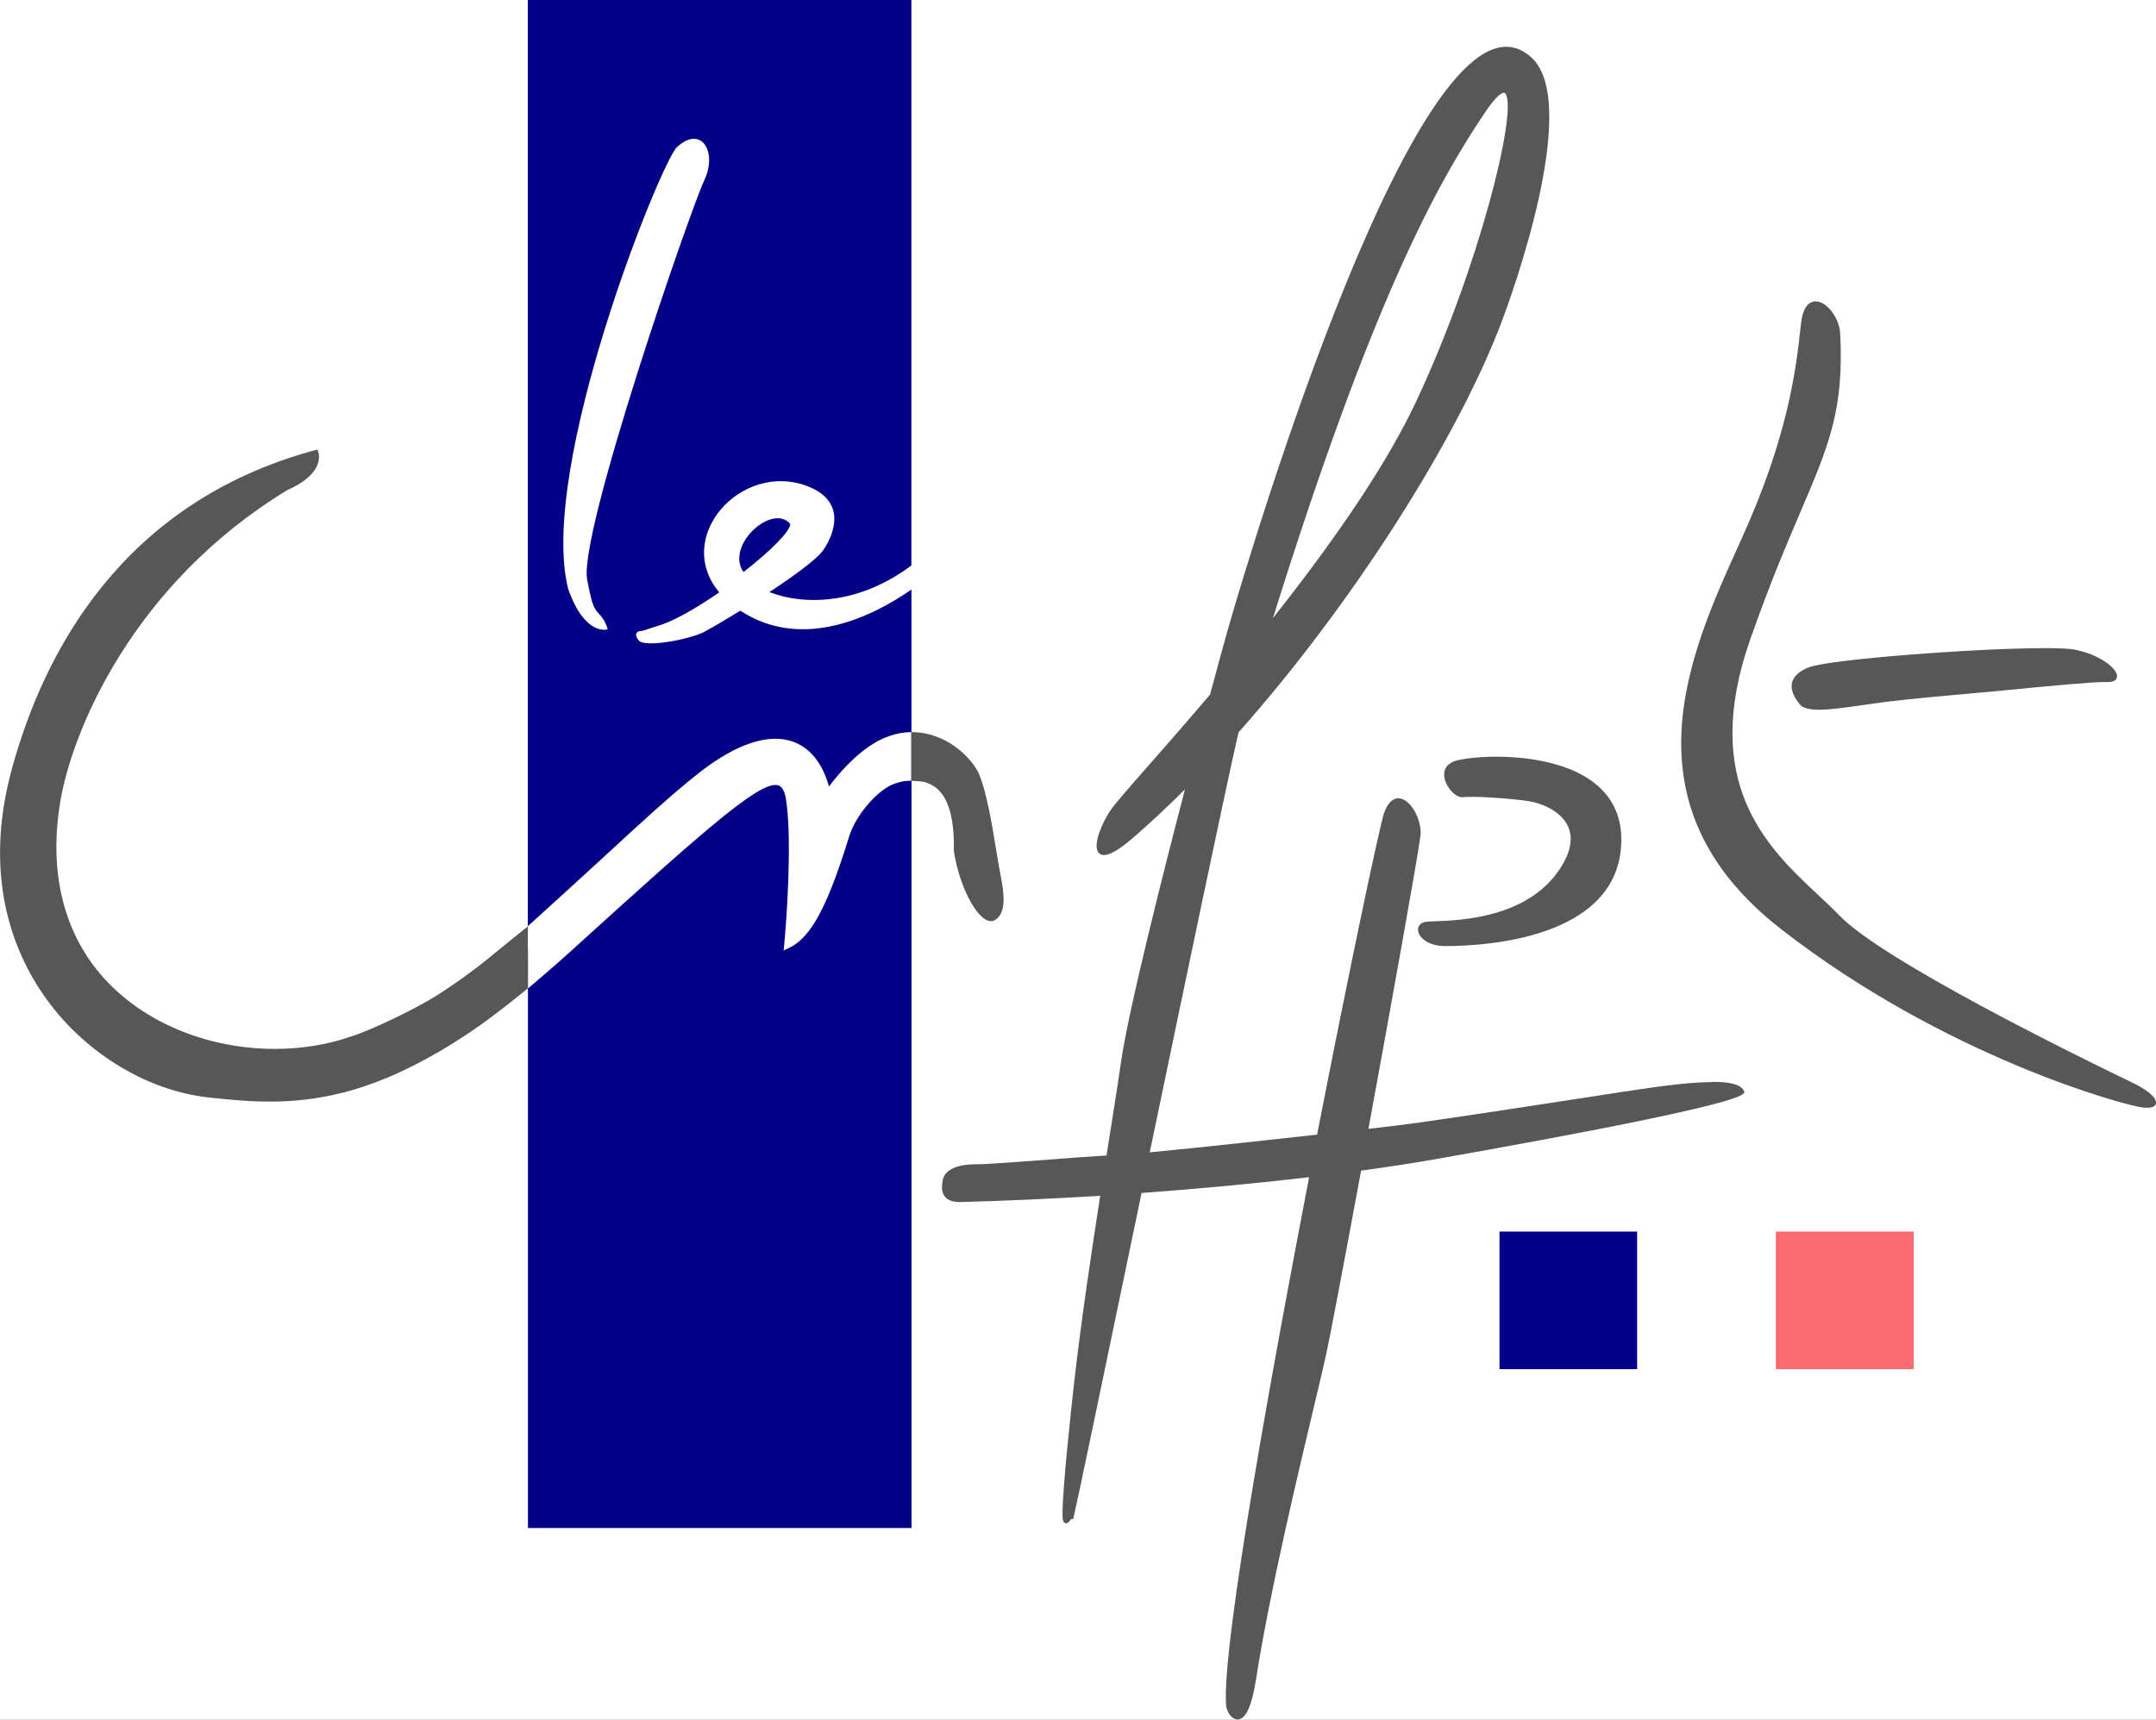
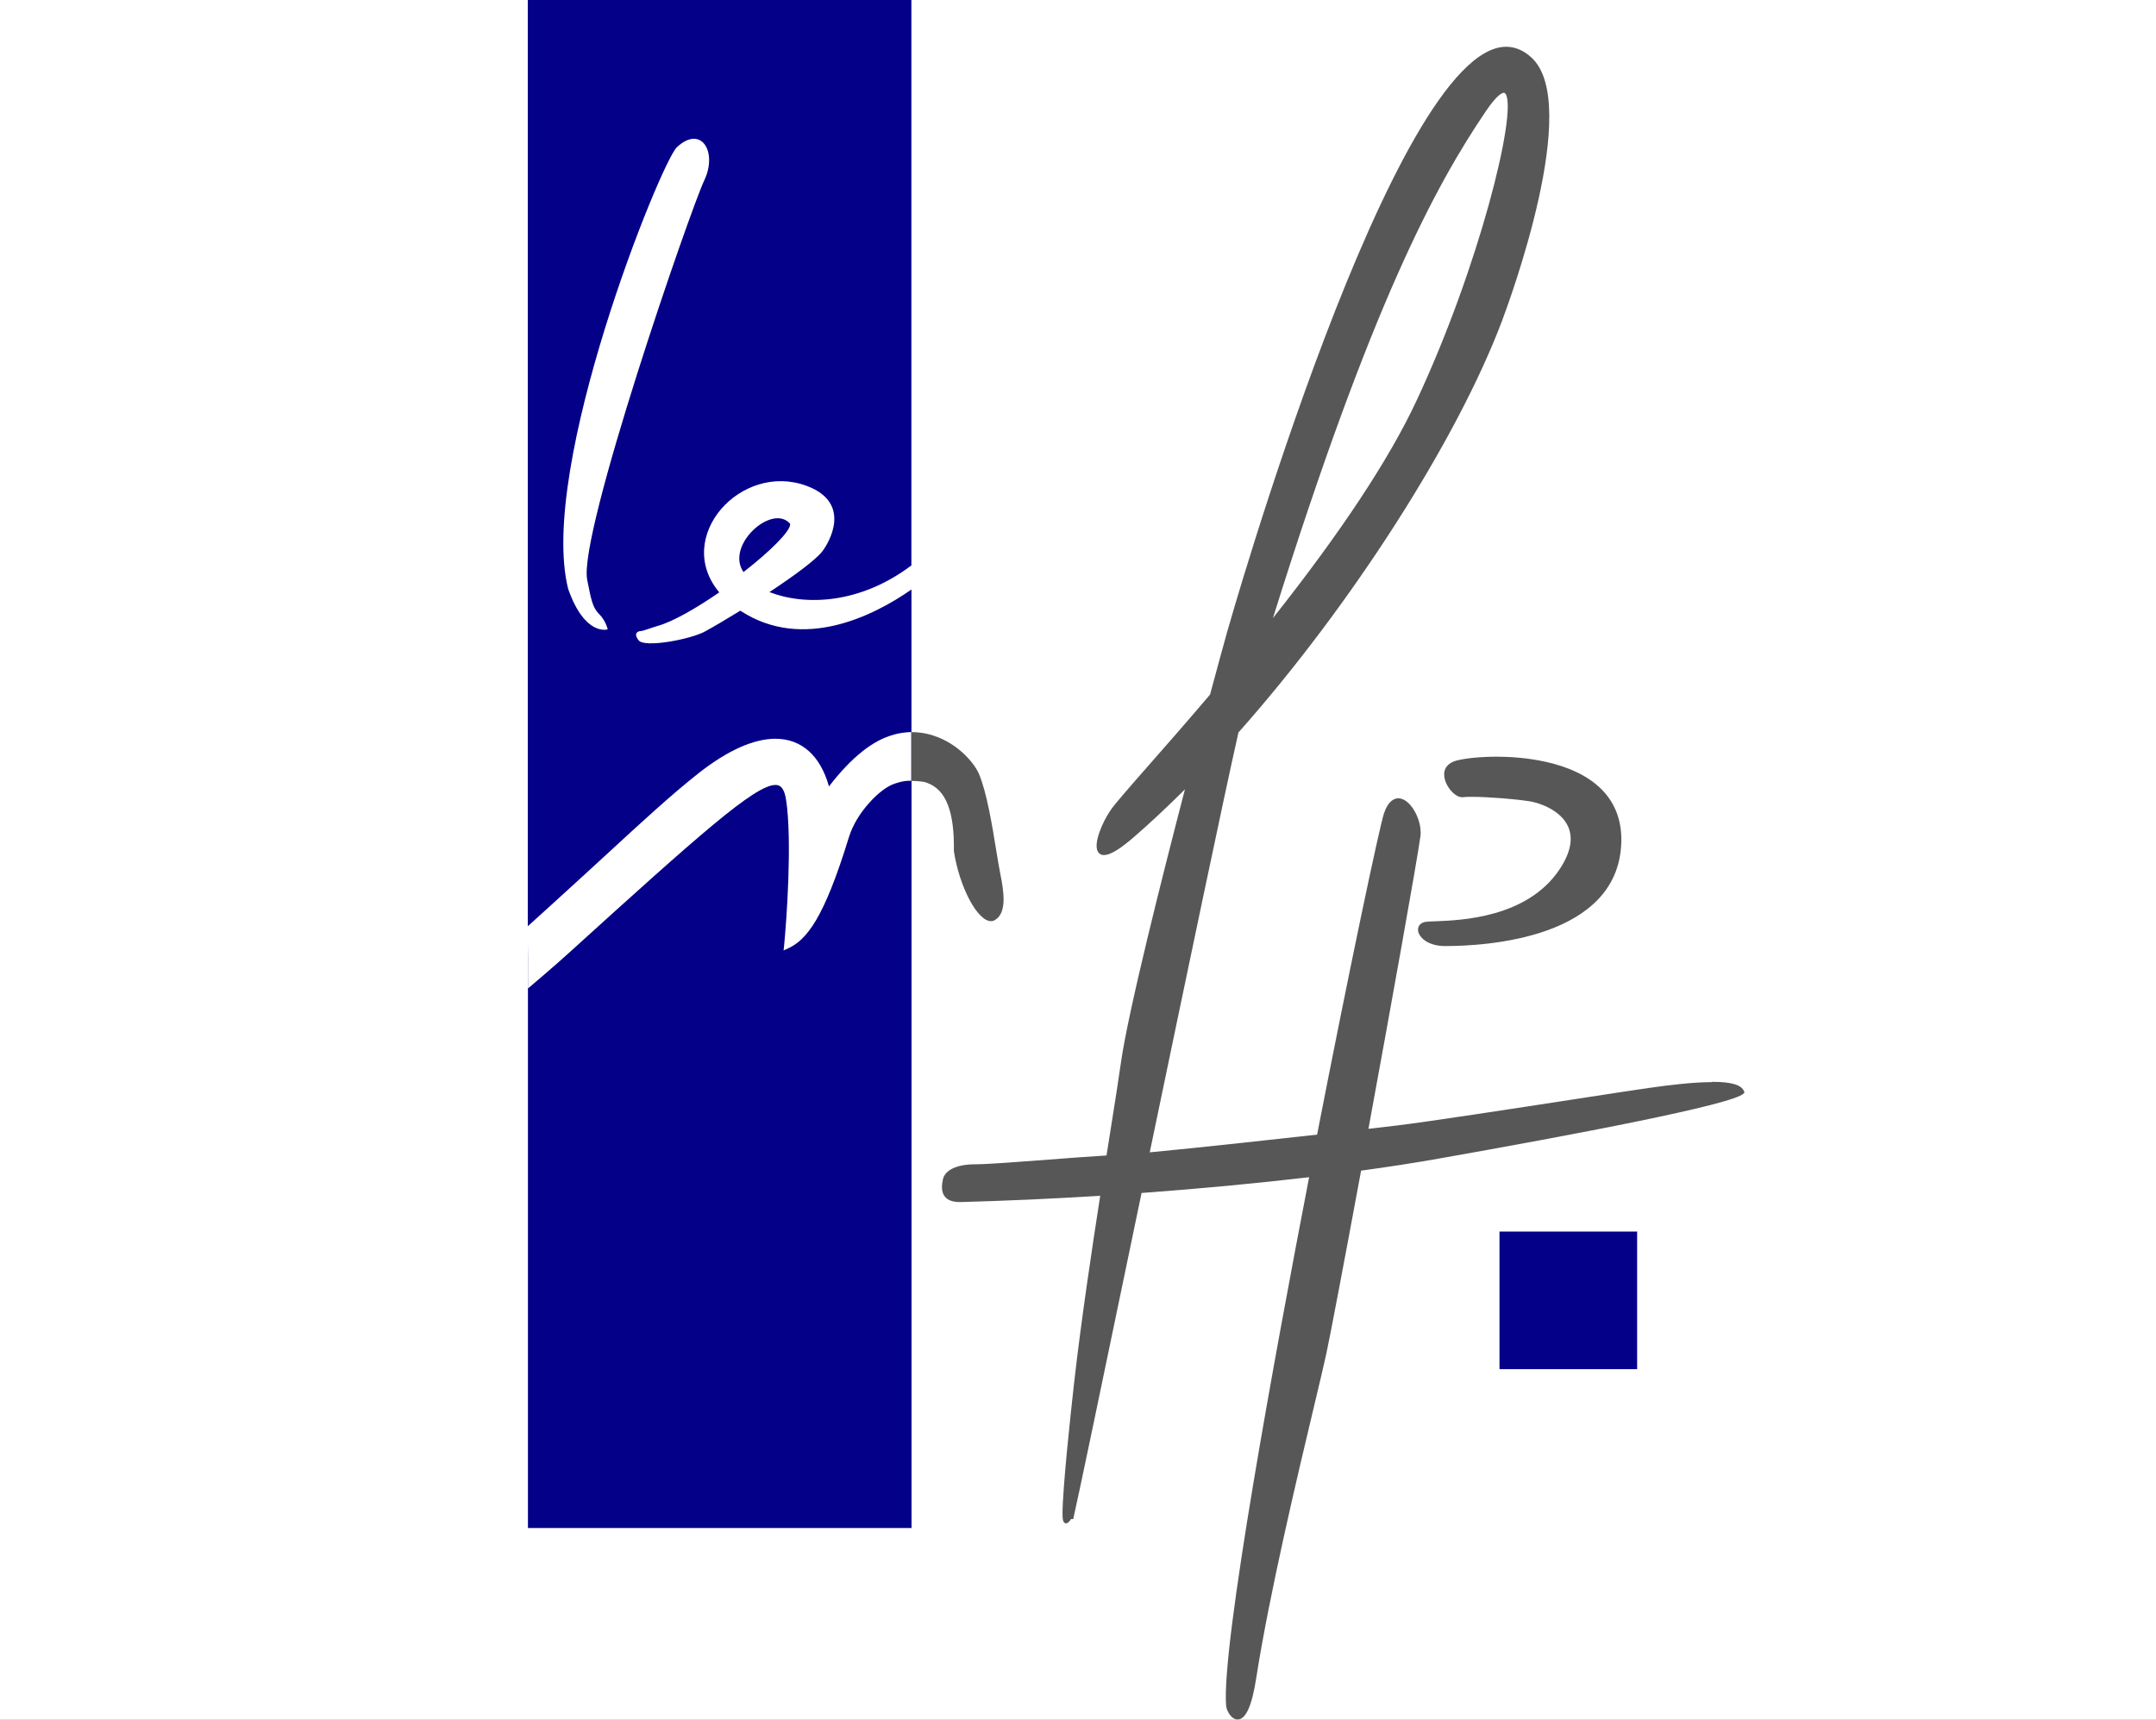
<svg xmlns="http://www.w3.org/2000/svg" width="188" height="150" viewBox="0 0 188 150" fill="none">
  <rect width="188" height="150" fill="#636363" />
  <g id="Accueil" clip-path="url(#clip0_0_1)">
    <rect width="1920" height="3559" transform="translate(-242 -40)" fill="white" />
    <g id="Header">
      <g id="BanniÃ¨re">
</g>
      <g id="Calque_1" clip-path="url(#clip1_0_1)">
        <path id="Vector" d="M79.478 63.852H79.466V68.102C78.984 68.089 78.672 68.138 78.032 68.345C77.367 68.558 76.525 69.198 75.775 70.05C75.018 70.896 74.353 71.956 74.03 73.003C72.938 76.565 72.011 78.824 71.15 80.279C70.284 81.734 69.479 82.398 68.619 82.769L68.472 82.836L68.326 82.903L68.344 82.745L68.362 82.587C68.472 81.49 68.655 79.183 68.741 76.699C68.826 74.215 68.82 71.554 68.546 69.764C68.46 69.191 68.314 68.869 68.149 68.686C67.984 68.503 67.795 68.467 67.618 68.467C66.722 68.467 65.032 69.575 62.189 71.937C59.346 74.3 55.344 77.91 49.823 82.921C49.024 83.652 48.078 84.474 47.334 85.113C46.59 85.753 46.047 86.209 46.047 86.209V83.506L46.035 82.276V133.281H79.484V63.864L79.478 63.852ZM51.202 50.572C51.537 52.228 51.647 52.971 52.245 53.562C52.837 54.153 52.989 54.895 52.989 54.895C52.989 54.895 51.007 55.541 49.542 51.364C46.883 40.776 57.62 14.156 59.023 12.841C61.139 10.862 62.597 13.237 61.408 15.739C60.212 18.248 50.403 46.627 51.202 50.566M64.647 53.324C64.617 53.306 64.586 53.282 64.556 53.264C63.415 53.964 62.341 54.603 61.499 55.066C60.261 55.76 56.21 56.527 55.692 55.857C55.167 55.188 55.692 55.041 55.887 55.041C56.082 55.041 56.924 54.713 57.357 54.591C58.663 54.232 60.706 53.056 62.719 51.668C58.681 46.846 64.617 40.258 70.333 42.377C74.378 43.875 72.249 47.388 71.706 48.088C71.102 48.867 69.204 50.25 67.094 51.644C70.254 52.868 75.024 52.673 79.472 49.318V0H46.022V80.79C46.022 80.79 47.12 79.798 48.524 78.519C49.939 77.228 51.684 75.639 53.001 74.422C54.429 73.106 55.814 71.828 57.144 70.641C58.468 69.459 59.736 68.37 60.92 67.438C62.189 66.439 63.391 65.691 64.507 65.191C65.623 64.692 66.667 64.436 67.612 64.436C68.747 64.436 69.729 64.802 70.522 65.508C71.309 66.208 71.907 67.249 72.285 68.595C73.255 67.334 74.213 66.324 75.152 65.575C76.092 64.82 77.013 64.327 77.91 64.089L77.94 64.077L77.971 64.065C78.227 63.998 78.477 63.943 78.727 63.913C78.978 63.876 79.222 63.858 79.466 63.852C79.466 63.852 79.472 63.852 79.478 63.852V51.419C76.153 53.738 70.046 56.789 64.647 53.324ZM64.824 49.903C67.216 48.039 68.844 46.389 68.899 45.768C68.899 45.701 68.887 45.677 68.881 45.671C68.588 45.342 68.21 45.202 67.814 45.202C67.173 45.202 66.465 45.555 65.892 46.042C64.702 47.059 63.989 48.679 64.83 49.897" fill="#050088" />
        <path id="Vector_2" d="M127.037 66.33C126.257 66.525 125.854 67.036 125.939 67.736C126.049 68.637 126.94 69.63 127.586 69.532C127.739 69.508 127.995 69.502 128.331 69.502C129.697 69.502 132.064 69.685 133.388 69.892C134.267 70.032 136.097 70.671 136.737 72.096C137.195 73.131 136.951 74.373 136.011 75.798C133.193 80.072 127.324 80.279 125.116 80.358C124.744 80.37 124.475 80.382 124.31 80.407C123.877 80.474 123.621 80.766 123.652 81.144C123.694 81.716 124.463 82.519 126.019 82.519C129.551 82.519 141.087 81.868 141.374 73.52C141.441 71.669 140.88 70.111 139.708 68.905C137.164 66.281 132.43 66.001 130.515 66.001C129.185 66.001 127.879 66.123 127.031 66.33" fill="#575757" />
-         <path id="Vector_3" d="M186.371 94.642L186.09 94.508C181.021 92.067 164.183 83.786 160.401 79.859C159.834 79.274 159.199 78.678 158.528 78.05C154.173 73.971 148.2 68.382 152.623 55.754C154.307 50.95 155.795 47.467 156.991 44.666C159.462 38.882 160.822 35.698 160.456 29.055C160.383 27.709 159.285 26.285 158.321 26.285C157.924 26.285 157.241 26.528 157.052 28.178L157.003 28.605C156.613 32.112 155.96 37.981 151.842 47.041L151.72 47.315C147.334 56.953 141.331 70.153 155.307 81.04C169.576 92.158 185.236 96.42 186.829 96.597C186.987 96.615 187.121 96.621 187.237 96.621C187.683 96.621 187.939 96.499 187.994 96.255C188.122 95.707 186.957 94.94 186.377 94.66" fill="#575757" />
-         <path id="Vector_4" d="M156.271 59.511C156.125 60.071 156.344 60.698 156.936 61.434C157.192 61.751 157.723 61.903 158.614 61.903C159.651 61.903 161.005 61.702 162.451 61.495C163.104 61.404 163.757 61.307 164.379 61.227C166.782 60.935 169.723 60.673 172.078 60.466L173.621 60.326C174.231 60.272 175.03 60.192 175.909 60.107C178.605 59.845 182.29 59.486 183.65 59.486H183.858C184.492 59.486 184.59 59.163 184.602 59.023C184.669 58.275 182.961 57.038 180.869 56.655C180.411 56.57 179.551 56.533 178.318 56.533C172.352 56.533 159.437 57.507 157.686 58.22C156.887 58.548 156.411 58.981 156.271 59.517" fill="#575757" />
-         <path id="Vector_5" d="M40.935 84.87C39.928 85.612 38.946 86.282 38.012 86.873C36.188 88.024 32.272 89.899 30.631 90.398C28.611 91.111 26.312 91.488 23.981 91.488C17.936 91.488 12.262 89.065 8.791 85.01C5.497 81.156 4.27 75.968 5.24 70.019C6.265 63.742 11.597 50.925 25.073 42.736C28.496 41.214 27.764 39.43 27.727 39.357L27.666 39.211L27.507 39.254C10.664 43.79 3.813 56.886 1.031 67.079C-1.495 76.34 1.11 82.867 3.746 86.715C7.138 91.671 12.683 95.129 18.21 95.726C19.955 95.915 21.675 96.085 23.524 96.085C25.732 96.085 27.8 95.835 29.813 95.318H29.868C32.565 94.624 35.292 93.467 38.208 91.774C39.165 91.22 40.154 90.593 41.154 89.917C42.24 89.18 43.21 88.444 44.43 87.494L46.029 86.209V80.796L44.07 82.379C42.978 83.281 42.033 84.066 40.935 84.87Z" fill="#575757" />
        <path id="Vector_6" d="M149.274 94.386C147.602 94.386 145.467 94.654 143.796 94.892C142.838 95.025 140.459 95.391 137.451 95.854C132.003 96.694 124.548 97.838 121.828 98.167C121.242 98.24 120.376 98.344 119.326 98.46C121.303 87.701 123.548 75.201 123.859 72.942C123.975 72.084 123.603 70.933 122.975 70.214C122.639 69.837 122.279 69.63 121.931 69.63C121.584 69.63 121.047 69.855 120.687 70.927C120.284 72.114 117.649 84.602 114.849 98.965C112.402 99.239 104.88 100.073 100.256 100.511C103.532 84.772 106.723 69.49 107.992 63.888C117.82 52.819 127.044 38.401 130.966 28.008C131.692 26.084 137.921 9.096 133.559 5.035C132.876 4.402 132.125 4.079 131.338 4.079C121.492 4.079 107.15 54.603 107.009 55.108C106.698 56.217 106.168 58.153 105.515 60.582C103.477 62.981 101.635 65.082 100.146 66.774C98.383 68.783 97.218 70.111 96.834 70.677C96.12 71.718 95.339 73.551 95.723 74.269C95.797 74.409 95.955 74.58 96.272 74.58C96.809 74.58 97.657 74.068 98.871 73.015C100.323 71.755 101.818 70.354 103.325 68.85C101.427 76.145 98.353 88.279 97.731 92.773C97.547 94.088 97.218 96.182 96.797 98.825L96.486 100.785C95.174 100.858 93.277 101.005 91.447 101.145C88.805 101.346 86.072 101.553 85.047 101.553C83.449 101.553 82.394 102.046 82.217 102.88C82.119 103.355 82.052 103.958 82.394 104.378C82.65 104.694 83.083 104.847 83.712 104.847H83.785C87.659 104.743 91.746 104.56 95.937 104.299C95.242 108.755 94.272 115.197 93.655 120.665C93.356 123.326 92.661 129.767 92.649 132.032C92.649 132.544 92.704 132.708 92.789 132.793L92.887 132.866H92.966C93.131 132.866 93.24 132.714 93.344 132.568C93.362 132.544 93.387 132.513 93.405 132.489L93.582 132.507C94.064 130.407 96.218 120.044 98.713 108.043L99.542 104.055C104.618 103.684 109.529 103.221 114.153 102.679C111.237 117.809 106.473 143.643 106.918 148.8C106.961 149.202 107.345 149.976 107.918 149.976C108.632 149.976 109.163 148.8 109.541 146.371C110.682 139.028 113.159 128.629 114.641 122.412C115.093 120.507 115.453 119.009 115.636 118.15C115.989 116.531 117.124 110.539 118.686 102.107C121.132 101.772 123.389 101.425 125.409 101.065C137.067 99.007 151.147 96.347 152.037 95.379L152.117 95.293L152.074 95.184C151.861 94.624 150.976 94.362 149.304 94.362M110.999 53.909C119.583 26.461 125.195 16.159 129.557 9.711C130.545 8.25 130.991 8.092 131.131 8.092C131.174 8.092 131.229 8.104 131.29 8.195C132.321 9.809 128.941 23.368 123.517 34.955C121.126 40.075 116.911 46.444 110.999 53.909Z" fill="#575757" />
        <path id="Vector_7" d="M87.207 76.114C87.109 75.639 87 74.963 86.871 74.178C86.524 72.035 86.042 69.094 85.365 67.505C84.962 66.561 83.516 64.814 81.332 64.144L81.222 64.107C81.222 64.107 80.448 63.852 79.472 63.858V68.114C79.533 68.114 80.362 68.114 80.783 68.26L80.905 68.309C82.497 68.911 83.236 70.835 83.175 74.227C83.656 77.375 85.231 80.346 86.414 80.346C86.536 80.346 86.646 80.315 86.749 80.254C87.823 79.627 87.549 77.795 87.207 76.126" fill="#575757" />
        <path id="Vector_8" d="M142.777 107.422H130.753V119.423H142.777V107.422Z" fill="#050088" />
        <path id="Vector_9" d="M154.795 107.422H142.771V119.423H154.795V107.422Z" fill="white" />
-         <path id="Vector_10" d="M166.874 107.422H154.85V119.423H166.874V107.422Z" fill="#FB6A70" />
      </g>
    </g>
  </g>
  <defs>
    <clipPath id="clip0_0_1">
      <rect width="1920" height="3559" fill="white" transform="translate(-242 -40)" />
    </clipPath>
    <clipPath id="clip1_0_1">
      <rect width="188" height="150" fill="white" />
    </clipPath>
  </defs>
</svg>